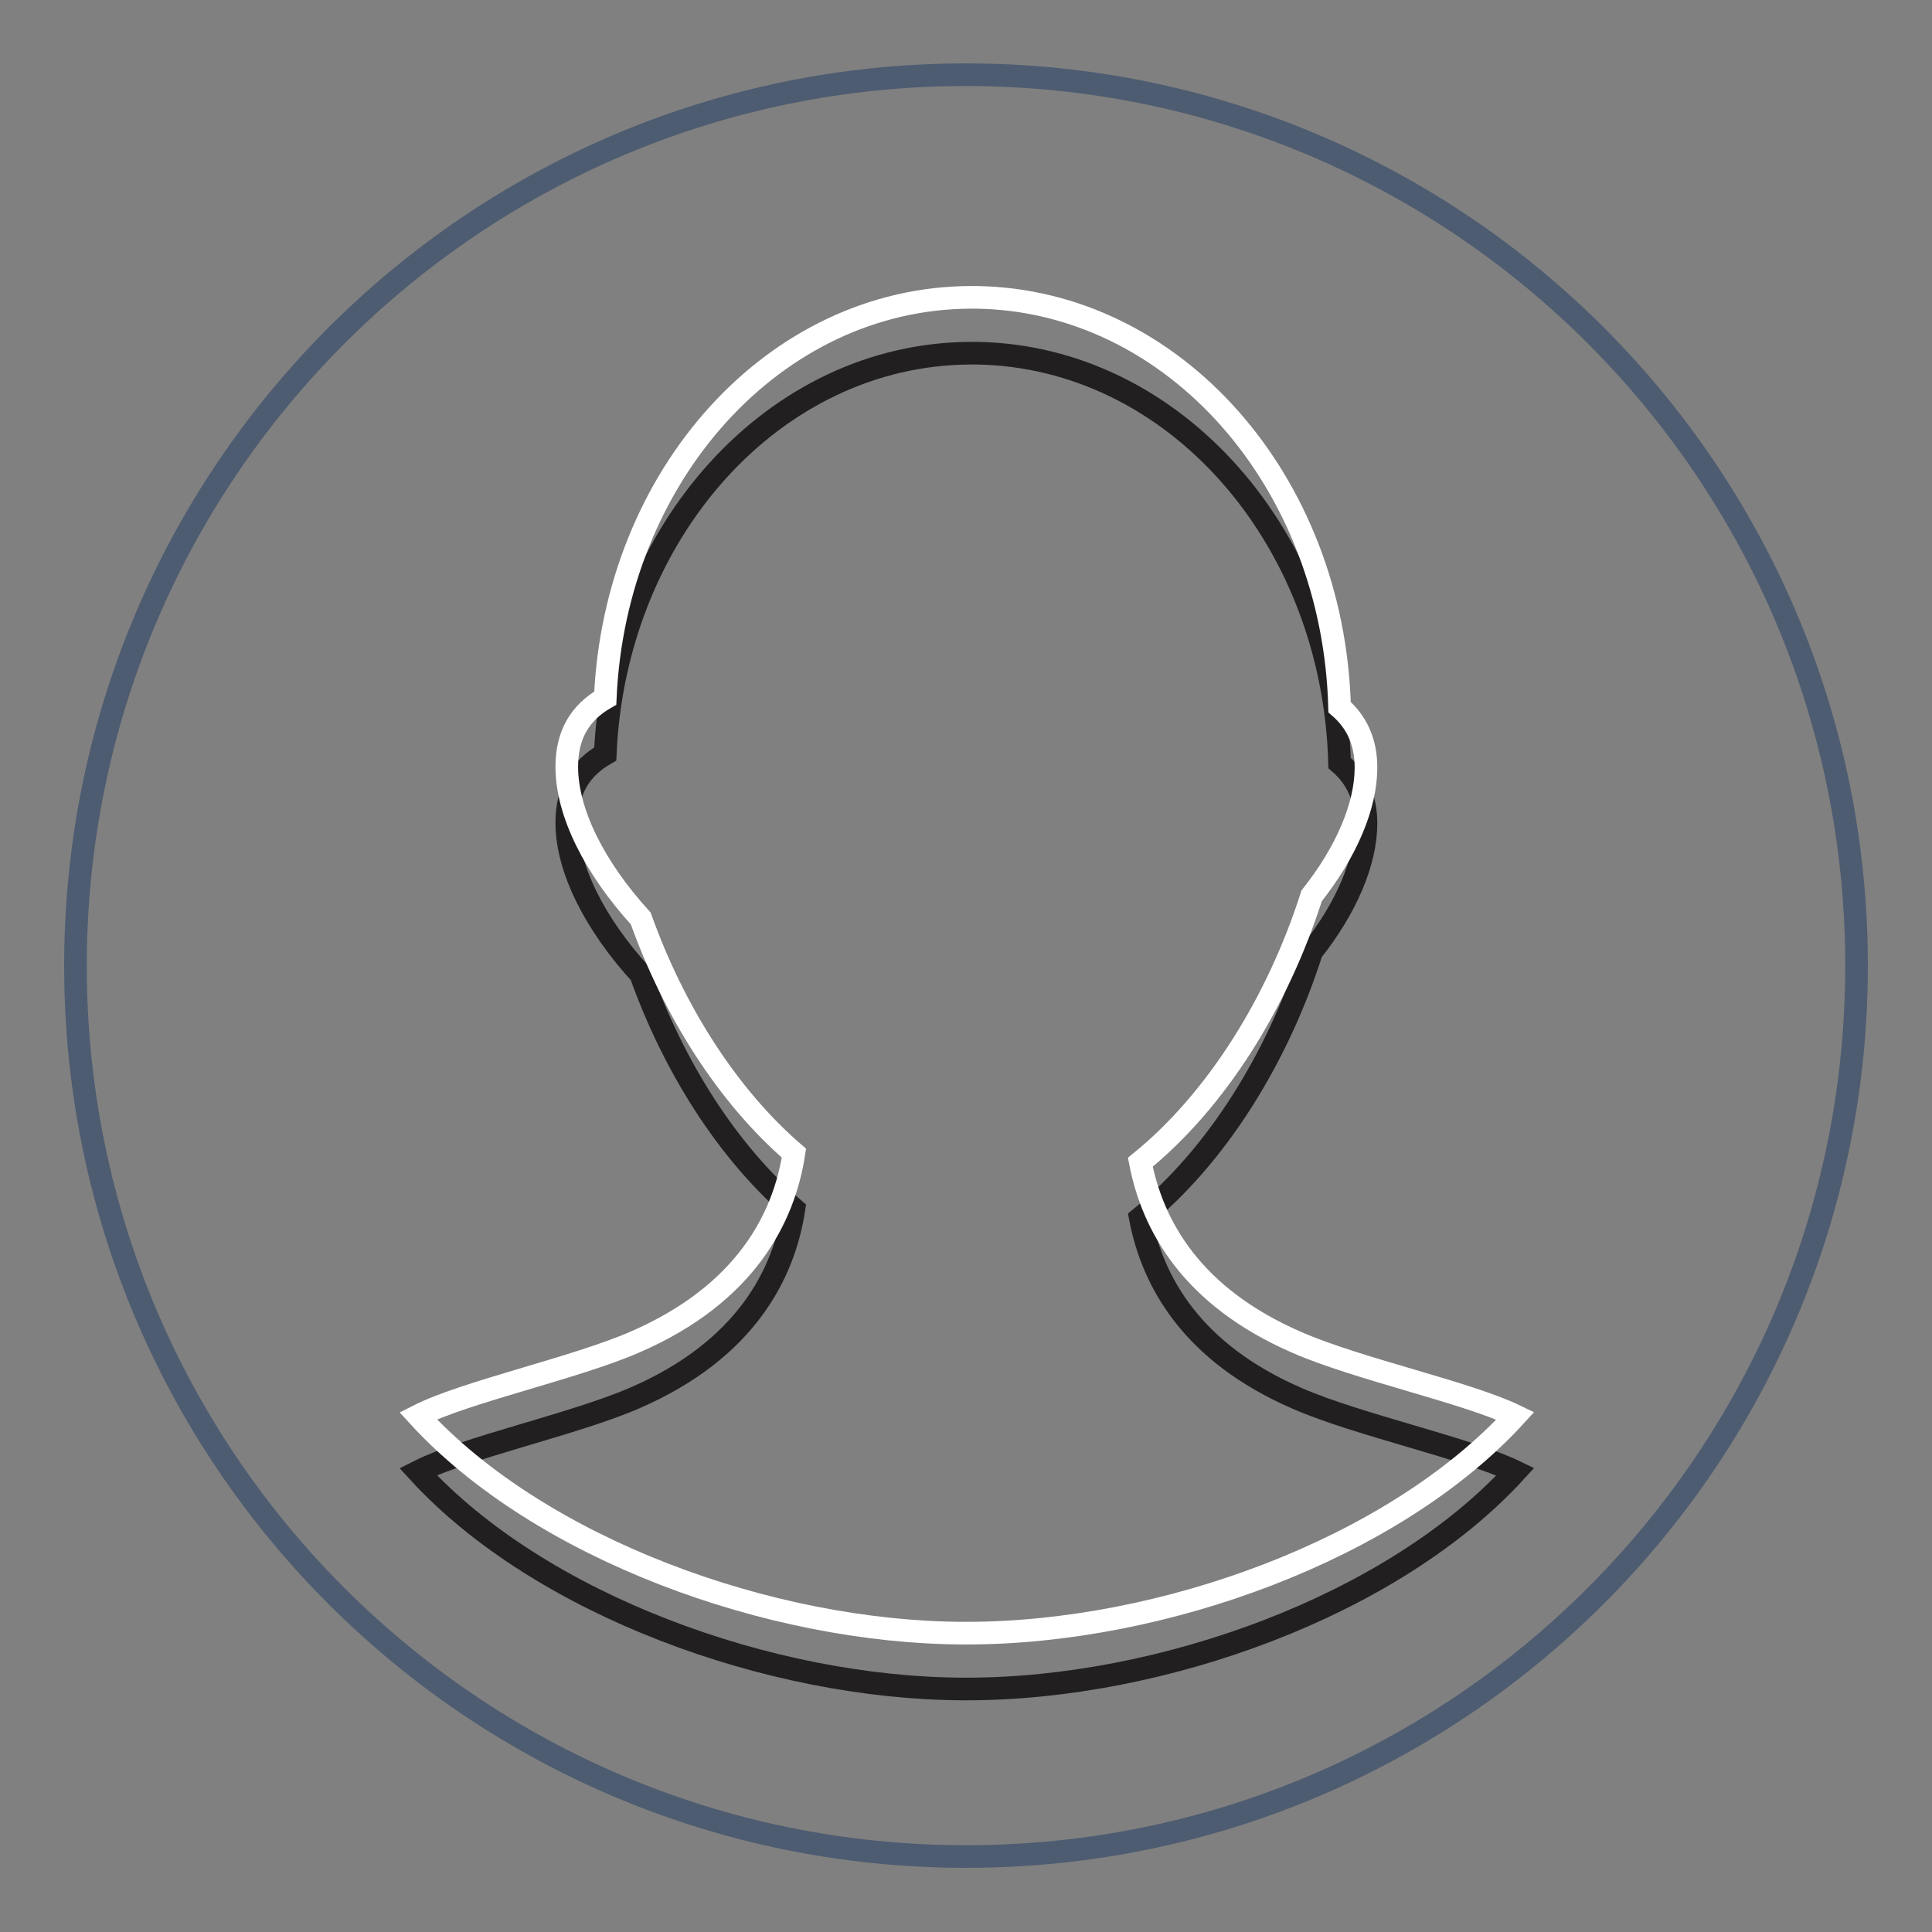
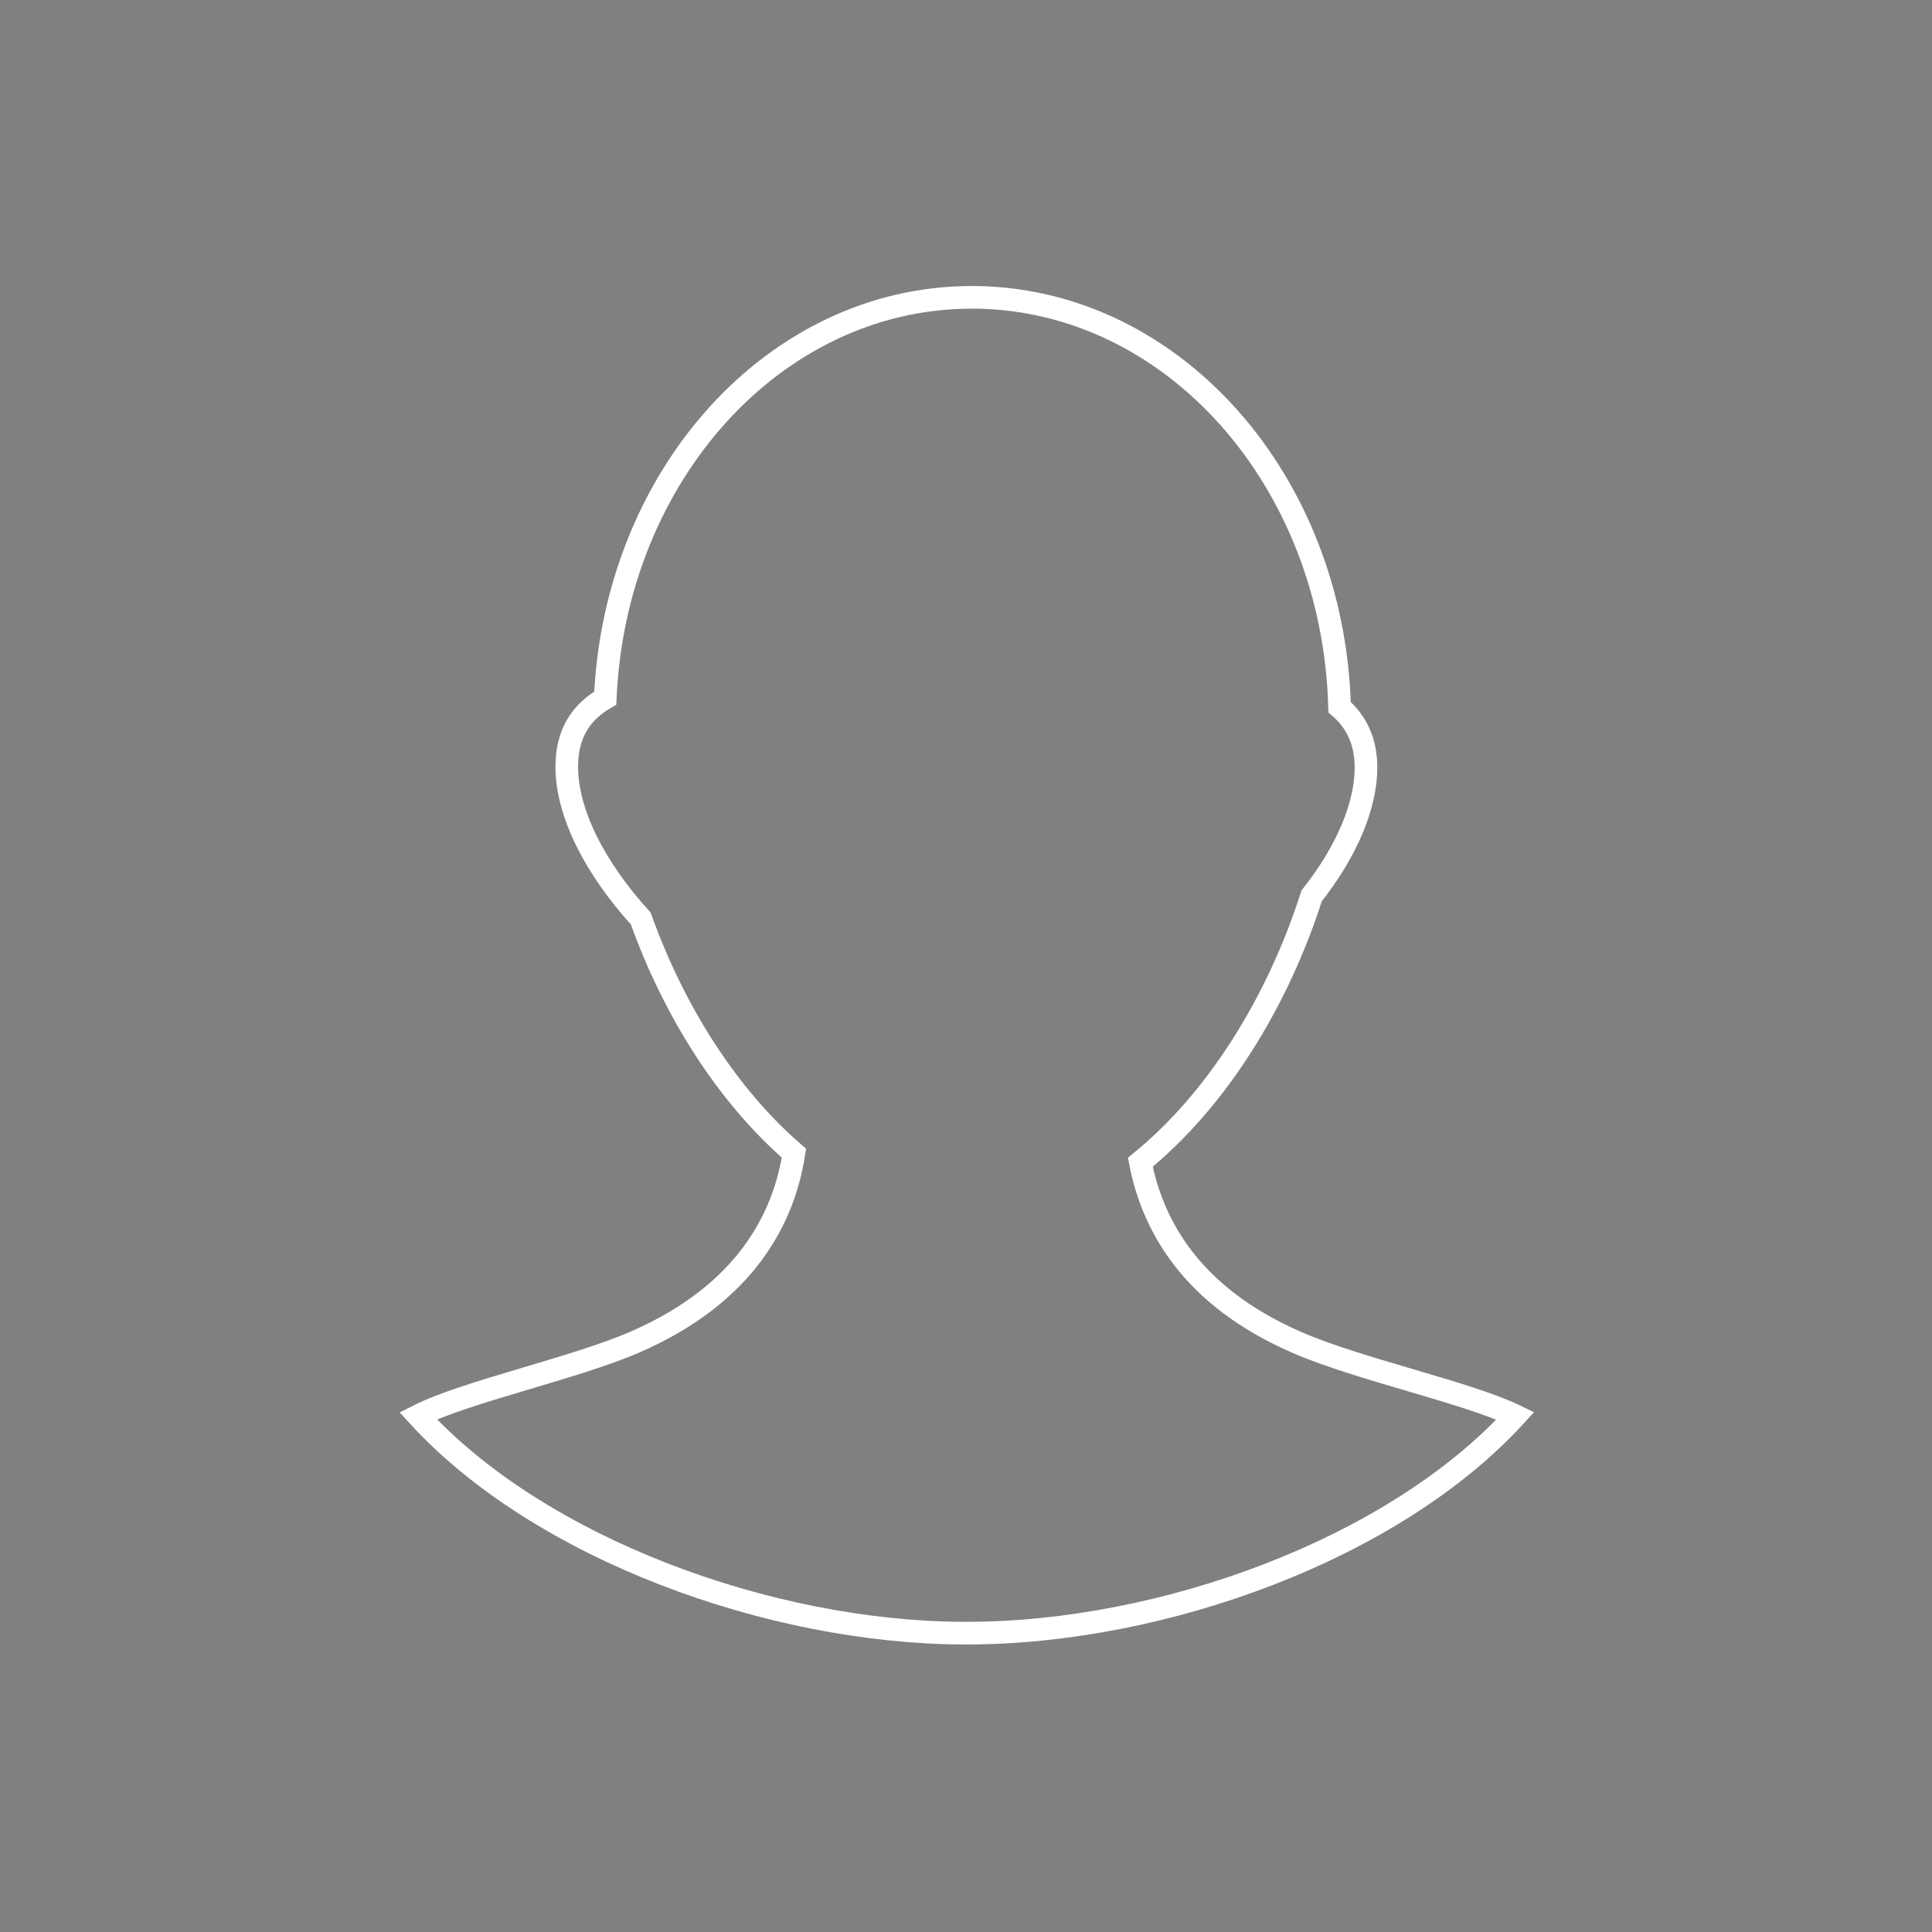
<svg xmlns="http://www.w3.org/2000/svg" version="1.1" x="0px" y="0px" viewBox="0 0 256 256" enable-background="new 0 0 256 256" xml:space="preserve">
  <rect x="0" y="0" width="256" height="256" fill="#808080" stroke="none" />
  <g>
-     <path stroke-width="3" fill-opacity="0" stroke="#4e5c71" d="M10,128c0,65.2,52.8,118,118,118c65.2,0,118-52.8,118-118c0,0,0,0,0-0.1c0-65.2-52.8-118-118-118 S10,62.8,10,128L10,128L10,128z" />
-     <path stroke-width="3" fill-opacity="0" stroke="#221f20" d="M171.9,185.3c-14.1-6.1-19.2-15.6-20.8-23.9c10.1-8.2,18.2-21.2,22.7-35.3c4.6-5.8,7.2-11.9,7.2-17 c0-3.5-1.3-6.1-3.5-8c-0.8-29.9-21.9-53.9-48.1-54.3c-0.2,0-0.4,0-0.6,0c-0.1,0-0.2,0-0.2,0c-26,0.1-47.1,23.6-48.4,53.1 c-3.3,1.9-5.1,4.8-5.1,9.1c0,6.1,3.7,13.4,9.8,20.1c4.4,12.3,11.5,23.5,20.3,31.1c-1.3,8.5-6.3,18.6-21,25 c-8,3.5-22.5,6.6-28.8,9.8c16.1,17.6,46.6,28.7,72.2,28.8l0.4,0c0,0,0.1,0,0.1,0c25.9,0,56.5-11.1,72.7-28.8 C194.4,191.9,179.9,188.8,171.9,185.3L171.9,185.3z" />
    <path stroke-width="3" fill-opacity="0" stroke="#ffffff" d="M171.9,177.9c-14.1-6.1-19.2-15.6-20.8-23.9c10.1-8.2,18.2-21.2,22.7-35.3c4.6-5.8,7.2-11.9,7.2-17 c0-3.5-1.3-6.1-3.5-8c-0.8-29.9-21.9-53.9-48.1-54.3c-0.2,0-0.4,0-0.6,0c-0.1,0-0.2,0-0.2,0c-26,0.1-47.1,23.6-48.4,53.1 c-3.3,1.9-5.1,4.8-5.1,9.1c0,6.1,3.7,13.4,9.8,20.1c4.4,12.3,11.5,23.5,20.3,31.1c-1.3,8.5-6.3,18.6-21,25 c-8,3.5-22.5,6.6-28.8,9.8c16.1,17.6,46.6,28.7,72.2,28.8l0.4,0c0,0,0.1,0,0.1,0c25.9,0,56.5-11.1,72.7-28.8 C194.4,184.5,179.9,181.4,171.9,177.9L171.9,177.9z" />
  </g>
</svg>